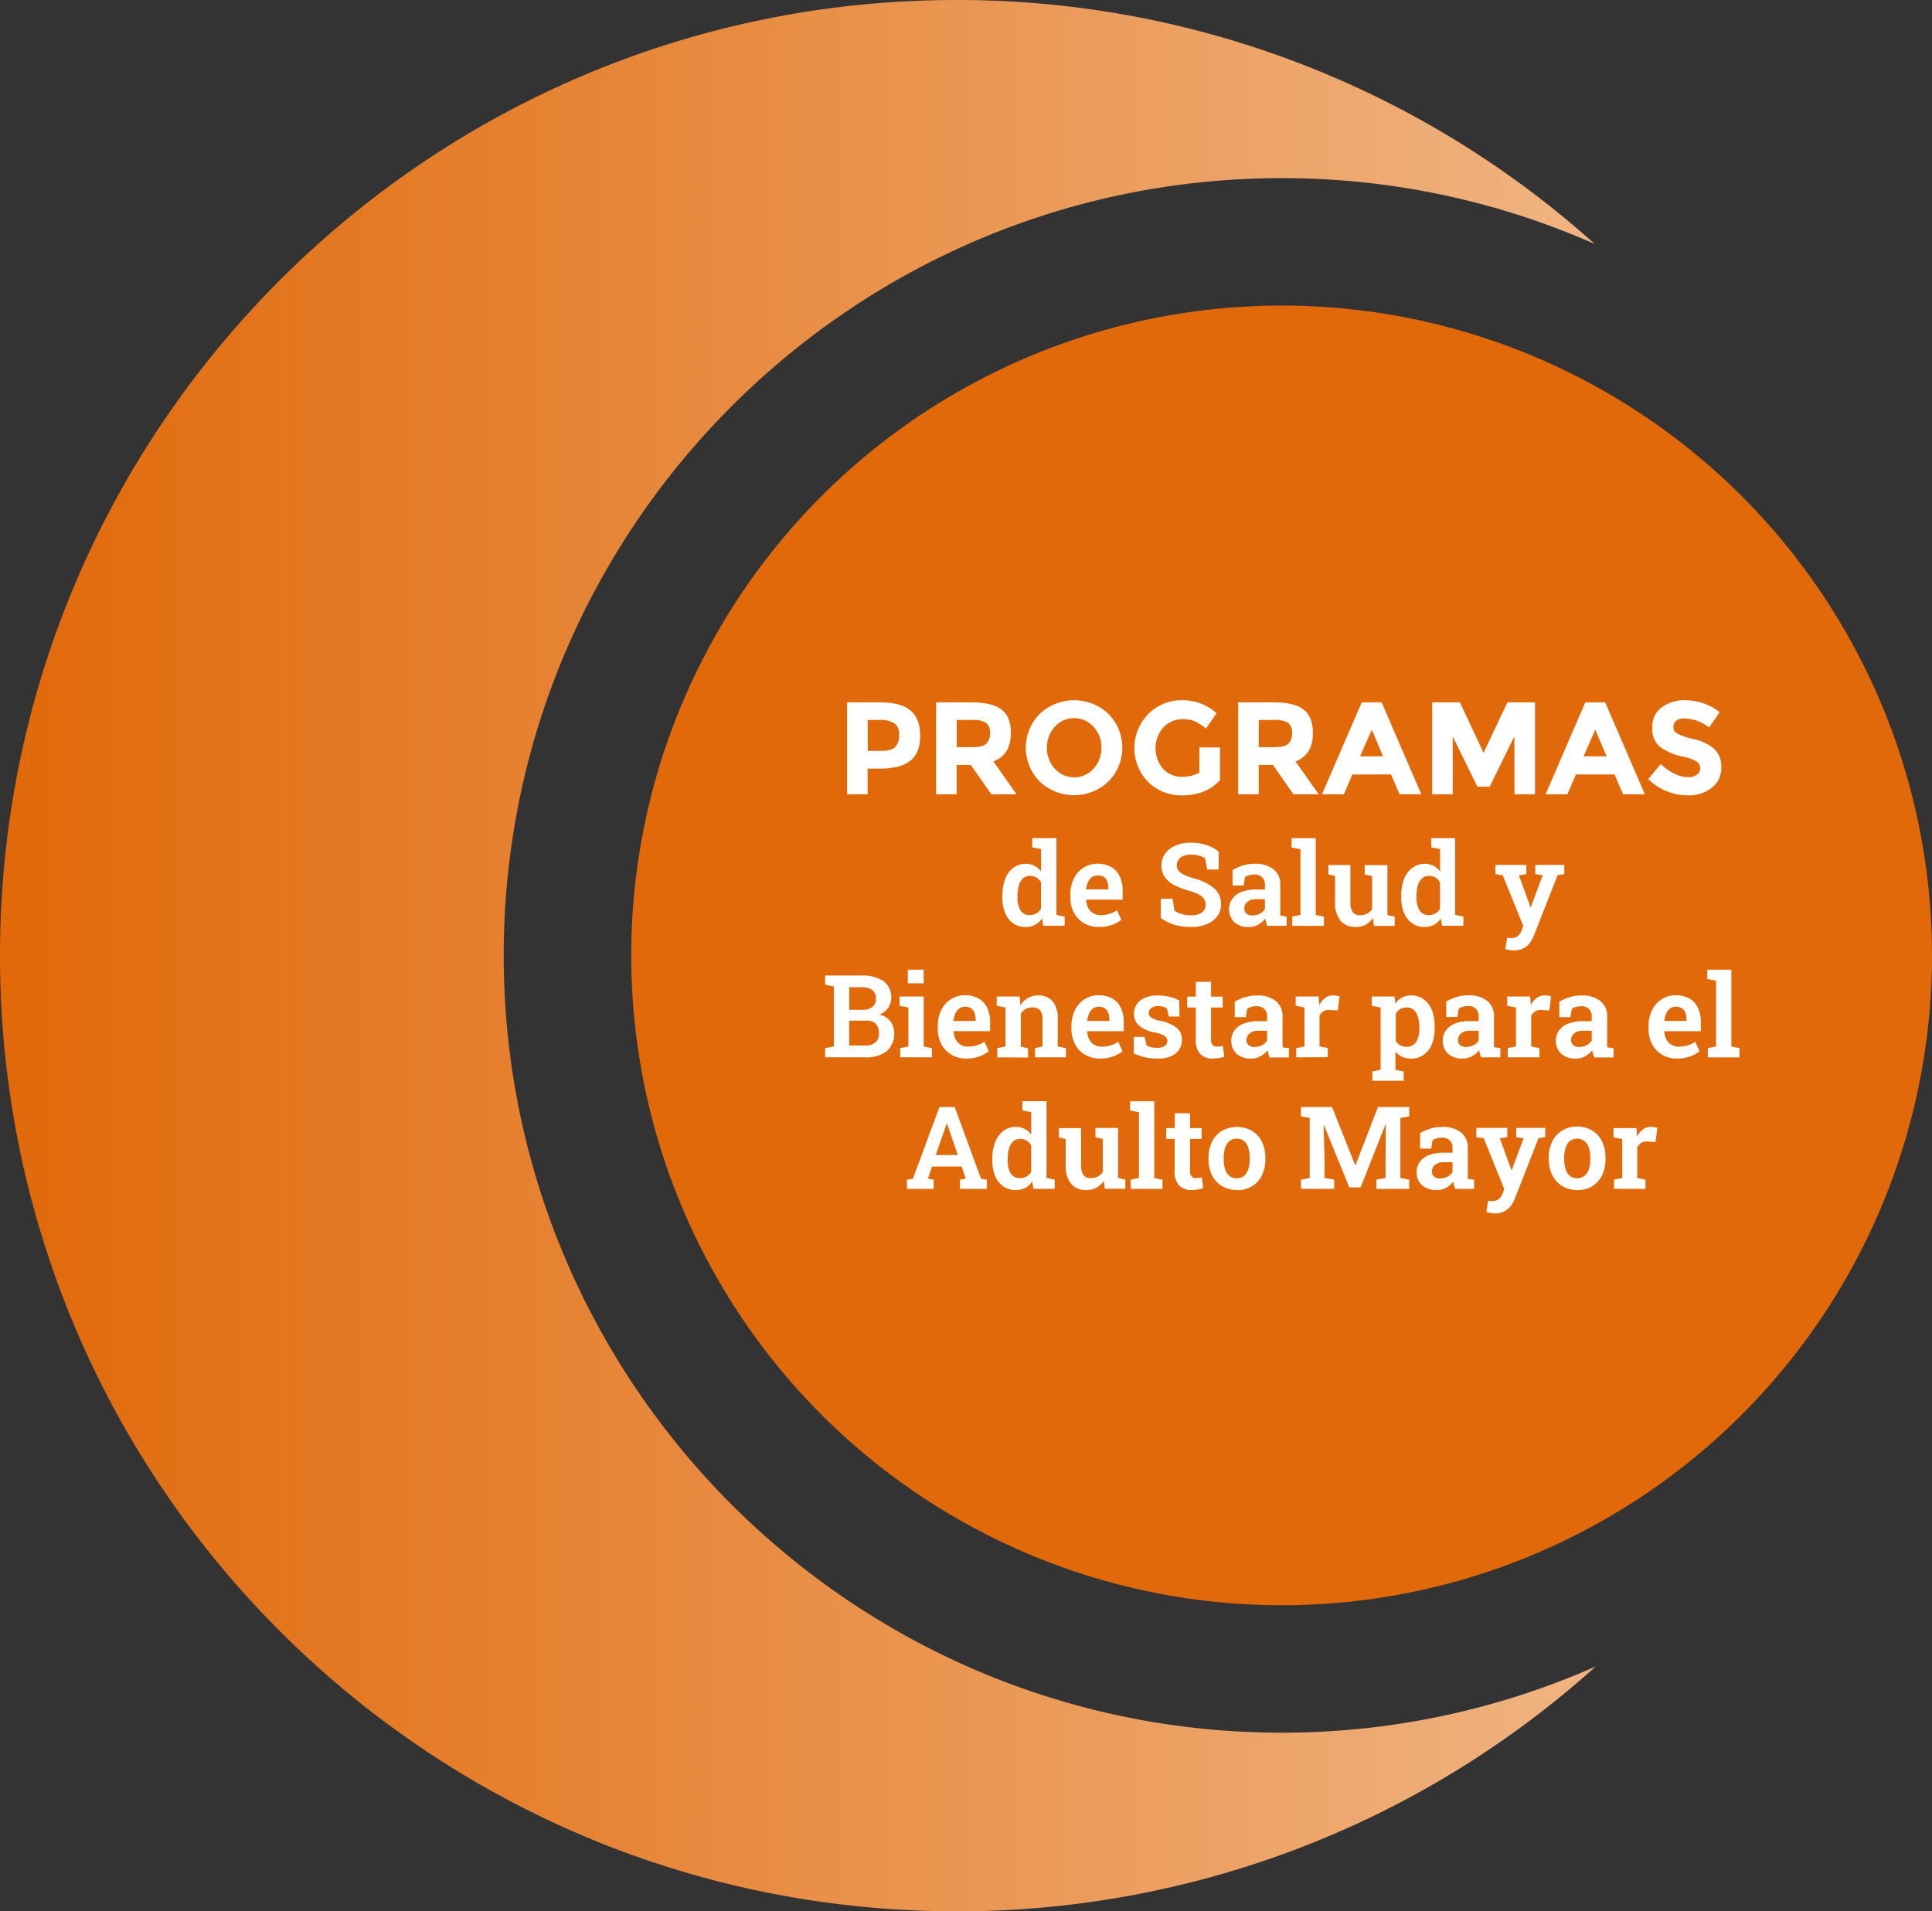
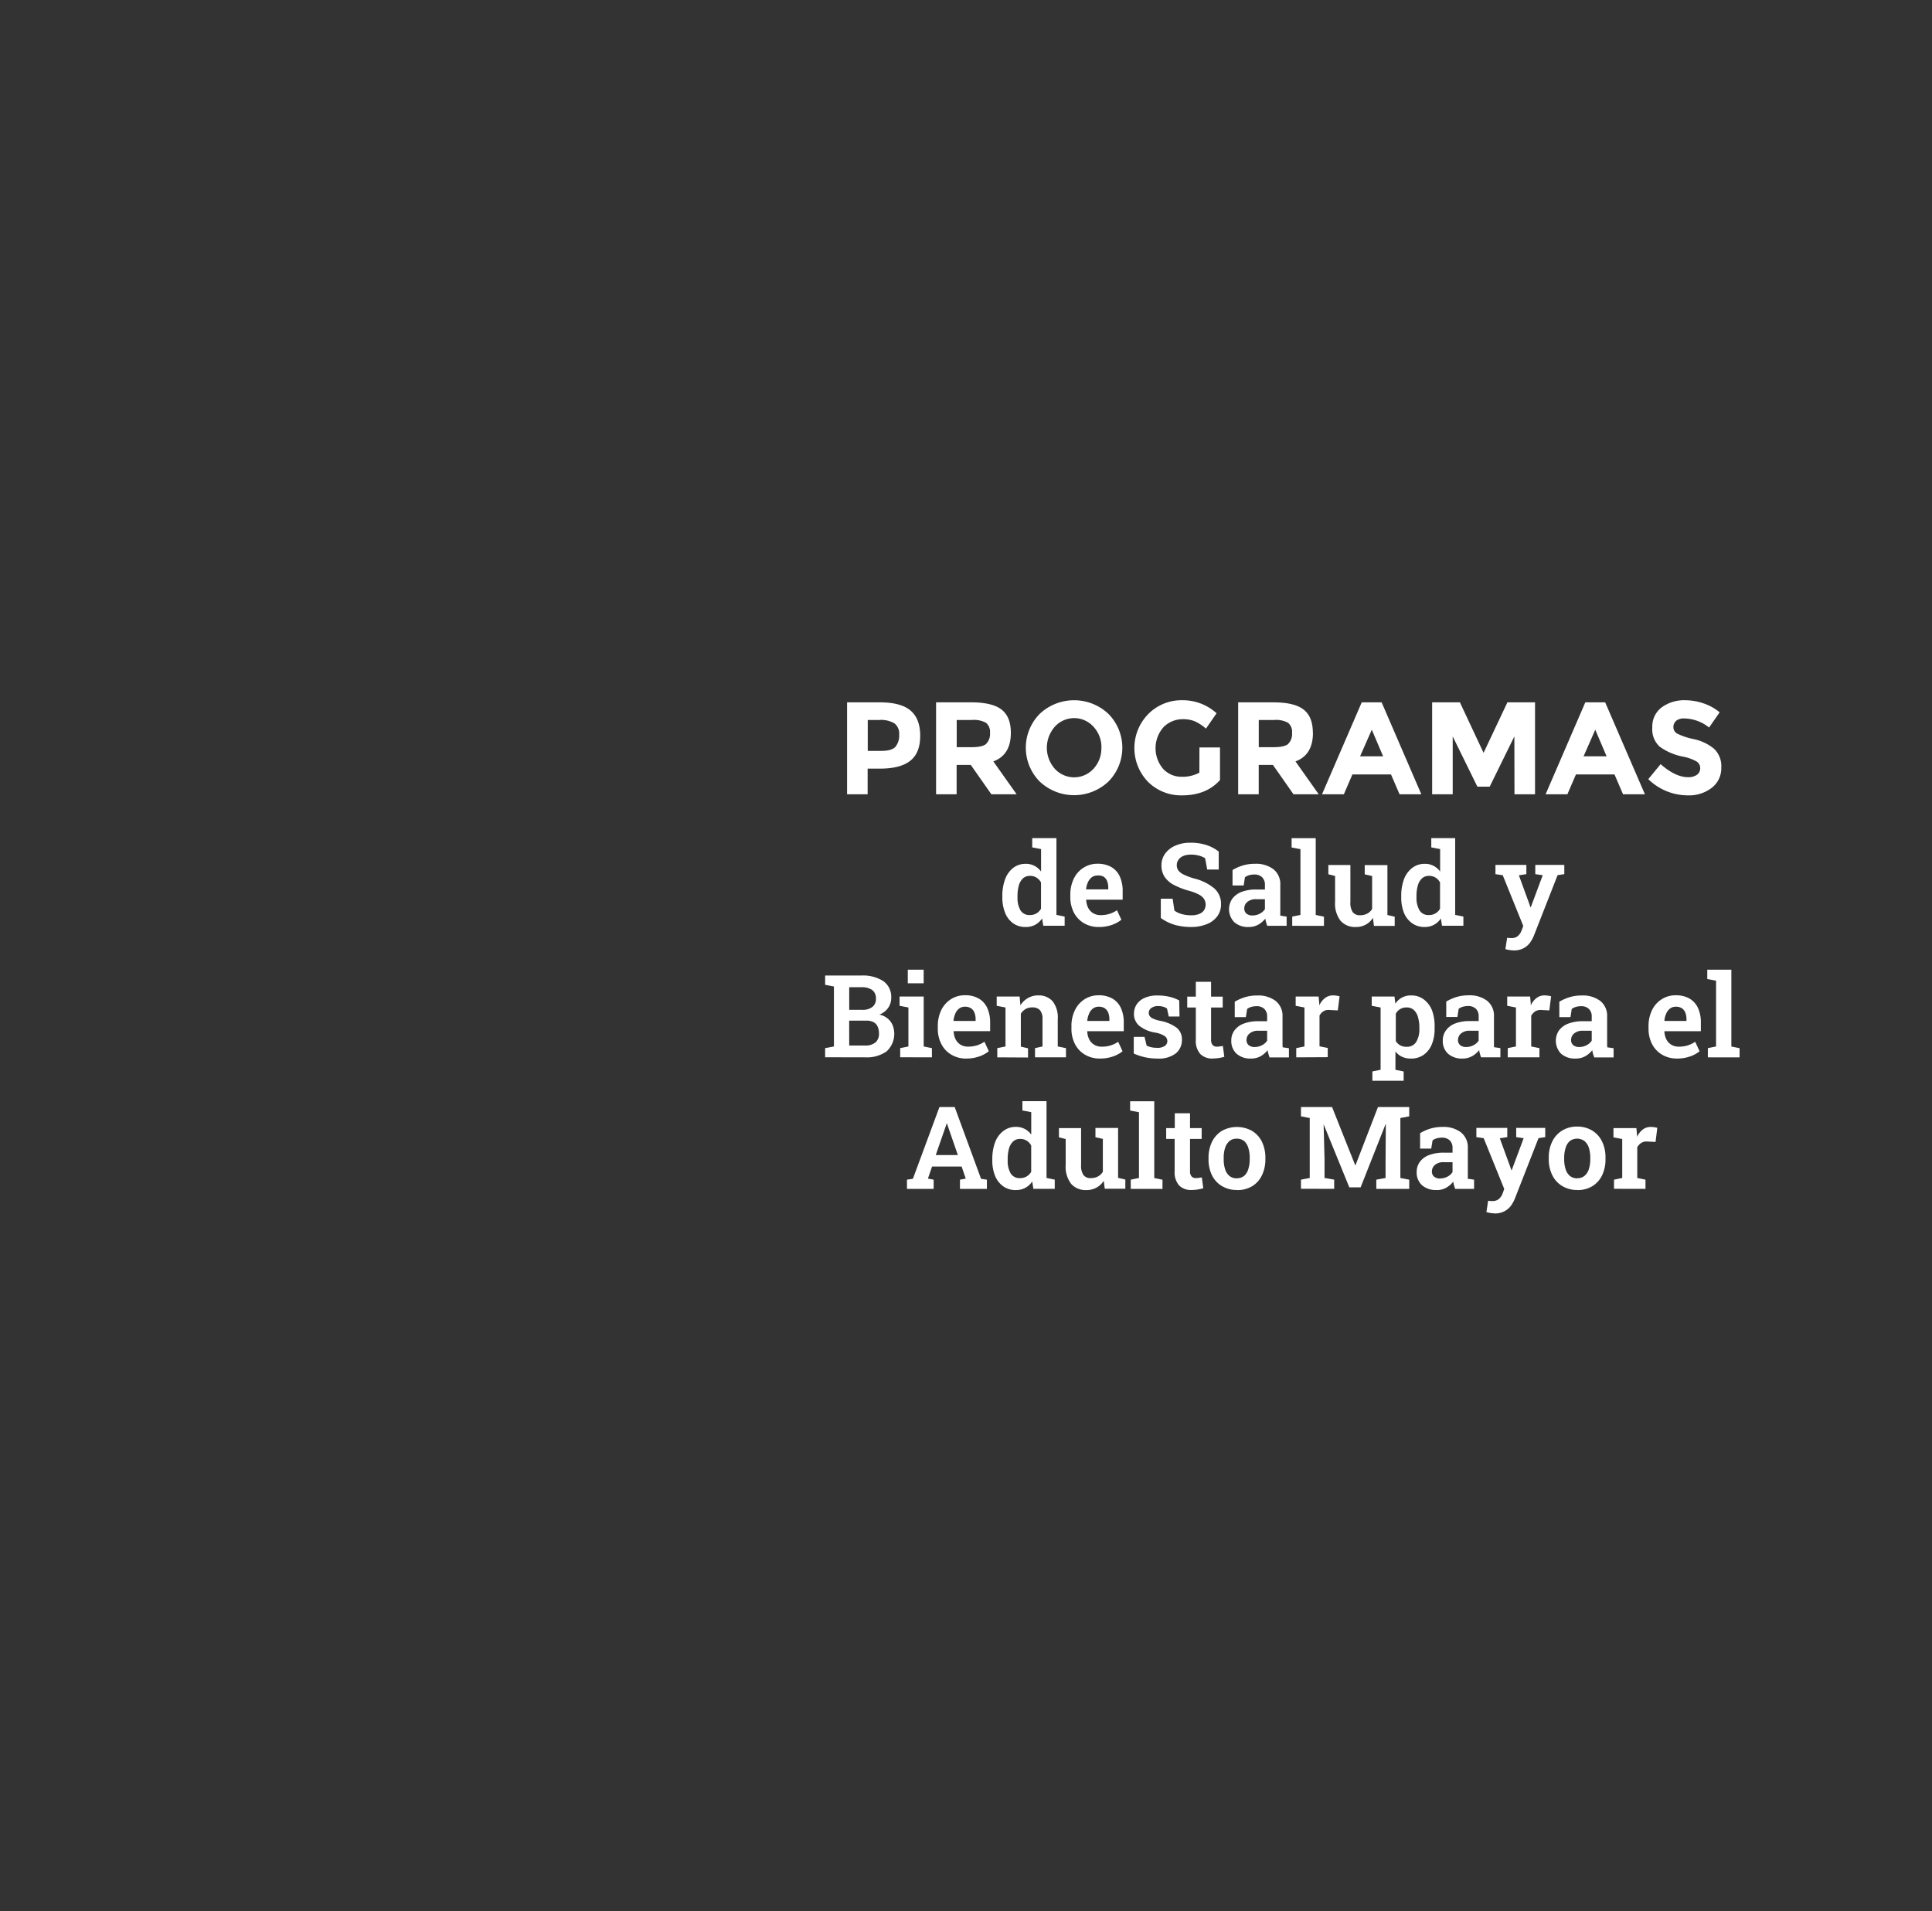
<svg xmlns="http://www.w3.org/2000/svg" viewBox="0 0 470 465">
  <rect x="0" y="0" width="470" height="465" fill="#333333" stroke="none" />
  <defs>
    <style>.cls-1{fill:url(#linear-gradient);}.cls-2{fill:#e1690a;}.cls-3{fill:#fff;}</style>
    <linearGradient id="linear-gradient" y1="232.5" x2="388.19" y2="232.5" gradientUnits="userSpaceOnUse">
      <stop offset="0.01" stop-color="#e1690a" />
      <stop offset="1" stop-color="#f0b482" />
    </linearGradient>
  </defs>
  <g id="Layer_2" data-name="Layer 2">
    <g id="CURVAS">
-       <path class="cls-1" d="M311.78,421.54c-104.35,0-189.24-84.83-189.24-189.1s84.89-189.1,189.24-189.1a188.09,188.09,0,0,1,76.15,16A231.87,231.87,0,0,0,232.67,0C104.17,0,0,104.09,0,232.5S104.17,465,232.67,465a231.93,231.93,0,0,0,155.52-59.57A188.29,188.29,0,0,1,311.78,421.54Z" />
-       <ellipse class="cls-2" cx="311.78" cy="232.44" rx="158.22" ry="158.1" />
      <path class="cls-3" d="M221.51,172.87c1.57,1.34,2.35,3.38,2.35,6.15s-.8,4.78-2.41,6.06-4.07,1.92-7.38,1.92h-3v6.24h-5V170.87H214Q219.16,170.87,221.51,172.87Zm-3.66,8.8a4.32,4.32,0,0,0,.89-2.94,3.13,3.13,0,0,0-1.16-2.75,6.38,6.38,0,0,0-3.64-.82H211.1v7.52h3.36C216.12,182.68,217.25,182.34,217.85,181.67Zm28.06-3.37c0,3.58-1.42,5.9-4.26,6.94l5.67,8h-6.15l-5-7.14h-3.45v7.14h-5V170.87h8.48q5.2,0,7.44,1.76C245.17,173.81,245.91,175.69,245.91,178.3Zm-6,2.65a3.36,3.36,0,0,0,.93-2.64,2.84,2.84,0,0,0-1-2.48,6.13,6.13,0,0,0-3.36-.67h-3.74v6.62h3.65C238.11,181.78,239.28,181.51,239.89,181Zm29.73,9.2a12.19,12.19,0,0,1-16.7,0,11.71,11.71,0,0,1,0-16.48,12.19,12.19,0,0,1,16.7,0,11.71,11.71,0,0,1,0,16.48Zm-1.69-8.22a7.33,7.33,0,0,0-1.92-5.11,6.33,6.33,0,0,0-9.44,0,7.73,7.73,0,0,0,0,10.2,6.37,6.37,0,0,0,9.44,0A7.28,7.28,0,0,0,267.93,181.93Zm23.84-.08h5v7.93q-3.33,3.72-9.22,3.72a11.37,11.37,0,0,1-8.27-3.27,11.82,11.82,0,0,1,.07-16.54,11.33,11.33,0,0,1,8.22-3.33,12.18,12.18,0,0,1,8.37,3.17l-2.59,3.74a10.37,10.37,0,0,0-2.77-1.81,7.45,7.45,0,0,0-2.74-.49,6.55,6.55,0,0,0-4.8,1.93,7.74,7.74,0,0,0-.08,10.18,6.05,6.05,0,0,0,4.47,1.9,8.63,8.63,0,0,0,4.32-1Zm27.61-3.55c0,3.58-1.42,5.9-4.25,6.94l5.66,8h-6.14l-5-7.14h-3.46v7.14h-5V170.87h8.48q5.22,0,7.44,1.76C318.64,173.81,319.38,175.69,319.38,178.3Zm-6,2.65a3.39,3.39,0,0,0,.92-2.64,2.84,2.84,0,0,0-1-2.48,6.13,6.13,0,0,0-3.36-.67h-3.74v6.62h3.65C311.58,181.78,312.75,181.51,313.37,181Zm27.07,12.29-2.08-4.83H329l-2.08,4.83h-5.31l9.66-22.37h4.84l9.66,22.37Zm-6.75-15.71L330.87,184h5.6Zm34.68,1.63-6,12.22h-3l-6-12.22v14.08h-5V170.87h6.75l5.76,12.29,5.8-12.29h6.72v22.37h-5Zm26.44,14.08-2.08-4.83h-9.38l-2.08,4.83H376l9.66-22.37h4.83l9.67,22.37Zm-6.76-15.71L385.24,184h5.6Zm19.73-2.19a1.91,1.91,0,0,0-.72,1.56,1.8,1.8,0,0,0,.88,1.56,16.59,16.59,0,0,0,4.07,1.36,11.33,11.33,0,0,1,4.94,2.35,5.81,5.81,0,0,1,1.76,4.57,6,6,0,0,1-2.26,4.88,9,9,0,0,1-5.93,1.88,13.77,13.77,0,0,1-9.57-3.94l3-3.65q3.61,3.17,6.68,3.17a3.53,3.53,0,0,0,2.16-.59,1.9,1.9,0,0,0,.79-1.6,1.87,1.87,0,0,0-.83-1.6,10.69,10.69,0,0,0-3.3-1.2,14.35,14.35,0,0,1-5.71-2.42,5.69,5.69,0,0,1-1.81-4.67,5.78,5.78,0,0,1,2.29-4.91,9.21,9.21,0,0,1,5.71-1.73,13.79,13.79,0,0,1,4.48.77,12.13,12.13,0,0,1,3.9,2.17L415.77,177a9.89,9.89,0,0,0-6-2.21A3,3,0,0,0,407.78,175.34ZM249.47,225.53a5.12,5.12,0,0,1-3-.9,5.72,5.72,0,0,1-1.95-2.54,9.93,9.93,0,0,1-.68-3.81V218a11.48,11.48,0,0,1,.68-4.1,6.12,6.12,0,0,1,1.95-2.74,4.82,4.82,0,0,1,3-1,4.45,4.45,0,0,1,3.79,1.88v-5.47l-2.15-.41v-2.26H257v18.68l2,.41v2.24h-5.2l-.29-1.79a4.67,4.67,0,0,1-1.68,1.55A4.81,4.81,0,0,1,249.47,225.53Zm1.08-2.91a3.13,3.13,0,0,0,1.59-.4,3.28,3.28,0,0,0,1.11-1.14v-6.39a3.22,3.22,0,0,0-1.1-1.18,2.88,2.88,0,0,0-1.57-.42,2.43,2.43,0,0,0-1.73.62,3.72,3.72,0,0,0-1,1.72,9.33,9.33,0,0,0-.32,2.56v.29a6.08,6.08,0,0,0,.71,3.17A2.51,2.51,0,0,0,250.55,222.62Zm16.79,2.91a7,7,0,0,1-3.67-.94,6.43,6.43,0,0,1-2.43-2.58,8.09,8.09,0,0,1-.86-3.77v-.56a8.81,8.81,0,0,1,.83-3.88,6.4,6.4,0,0,1,2.32-2.66,6.21,6.21,0,0,1,3.44-1,6.63,6.63,0,0,1,3.38.8,5.1,5.1,0,0,1,2.06,2.29,8.36,8.36,0,0,1,.7,3.59v2.06h-8.87l0,.08a4.8,4.8,0,0,0,.48,1.9,3.25,3.25,0,0,0,1.19,1.3,3.43,3.43,0,0,0,1.86.48,7.1,7.1,0,0,0,2.12-.3,7,7,0,0,0,1.84-.89l1.07,2.31a7.56,7.56,0,0,1-2.26,1.24A9.29,9.29,0,0,1,267.34,225.53Zm-3.06-9.15h5.33V216a4.43,4.43,0,0,0-.27-1.62,2.28,2.28,0,0,0-.84-1.08A2.63,2.63,0,0,0,267,213a2.3,2.3,0,0,0-1.41.44,3.09,3.09,0,0,0-.93,1.21,5.58,5.58,0,0,0-.45,1.71Zm25.5,9.15a14.58,14.58,0,0,1-3.91-.5,11.41,11.41,0,0,1-3.48-1.69v-4.7h2.88l.43,2.9a5.38,5.38,0,0,0,1.75.83,8.21,8.21,0,0,0,2.33.31,5,5,0,0,0,1.93-.32,2.62,2.62,0,0,0,1.2-.91,2.6,2.6,0,0,0,0-2.74,3.27,3.27,0,0,0-1.21-1.05,11.35,11.35,0,0,0-2.28-.9,18.64,18.64,0,0,1-3.83-1.46,6.16,6.16,0,0,1-2.29-2,5,5,0,0,1-.75-2.76,4.76,4.76,0,0,1,.88-2.84,5.91,5.91,0,0,1,2.45-1.94,8.66,8.66,0,0,1,3.6-.73,12,12,0,0,1,4,.56,9.35,9.35,0,0,1,3,1.59v4.37h-2.8l-.51-2.75a5.19,5.19,0,0,0-1.43-.62,7.14,7.14,0,0,0-2.05-.26,4.83,4.83,0,0,0-1.77.3,2.77,2.77,0,0,0-1.2.9,2.3,2.3,0,0,0-.44,1.41,2.1,2.1,0,0,0,.38,1.24,3.58,3.58,0,0,0,1.29,1,16.89,16.89,0,0,0,2.45.93,12.22,12.22,0,0,1,4.95,2.39,5,5,0,0,1,1.69,3.92,4.78,4.78,0,0,1-.91,2.91,5.81,5.81,0,0,1-2.54,1.91A10,10,0,0,1,289.78,225.53Zm14,0a5,5,0,0,1-3.51-1.17,4.52,4.52,0,0,1-.52-5.66A5,5,0,0,1,302,217a9.81,9.81,0,0,1,3.61-.59h2.11v-1.16a2.47,2.47,0,0,0-.67-1.81,2.6,2.6,0,0,0-1.94-.68,4.29,4.29,0,0,0-1.25.17,3.45,3.45,0,0,0-1,.49l-.31,2h-2.71l0-3.75a11.22,11.22,0,0,1,2.46-1.1,10.07,10.07,0,0,1,3-.42,7,7,0,0,1,4.51,1.34,4.63,4.63,0,0,1,1.65,3.82v6.89a5.07,5.07,0,0,0,0,.56L313,223v2.24h-4.72c-.1-.28-.19-.57-.28-.87a4.53,4.53,0,0,1-.18-.89,6,6,0,0,1-1.73,1.48A4.61,4.61,0,0,1,303.75,225.53Zm.92-2.81a3.79,3.79,0,0,0,1.77-.43,3.24,3.24,0,0,0,1.25-1.11v-2.41h-2.12a3.1,3.1,0,0,0-2.17.67,2,2,0,0,0-.73,1.56,1.57,1.57,0,0,0,.52,1.27A2.2,2.2,0,0,0,304.67,222.72Zm9.66,2.52V223l2-.41v-16l-2.15-.41v-2.26h5.87v18.68l2,.41v2.24Zm15.46.29a4.69,4.69,0,0,1-3.69-1.5,6.85,6.85,0,0,1-1.34-4.65v-6.27l-1.64-.41v-2.25h5.36v9a4.08,4.08,0,0,0,.58,2.48,2.16,2.16,0,0,0,1.79.74,3.65,3.65,0,0,0,1.73-.4,3,3,0,0,0,1.19-1.14v-8l-1.8-.41v-2.25h5.52v12.14l1.77.41v2.24h-5.05L334,223.3a4.76,4.76,0,0,1-1.75,1.65A4.92,4.92,0,0,1,329.79,225.53Zm16.73,0a5.13,5.13,0,0,1-3-.9,5.72,5.72,0,0,1-2-2.54,9.93,9.93,0,0,1-.67-3.81V218a11.48,11.48,0,0,1,.67-4.1,6.12,6.12,0,0,1,2-2.74,4.82,4.82,0,0,1,3-1,4.45,4.45,0,0,1,3.79,1.88v-5.47l-2.15-.41v-2.26H354v18.68l2,.41v2.24h-5.2l-.28-1.79a4.53,4.53,0,0,1-4,2.08Zm1.08-2.91a3,3,0,0,0,2.69-1.54v-6.39a3.19,3.19,0,0,0-1.09-1.18,2.94,2.94,0,0,0-1.58-.42,2.43,2.43,0,0,0-1.73.62,3.63,3.63,0,0,0-1,1.72,8.94,8.94,0,0,0-.33,2.56v.29a6,6,0,0,0,.72,3.17A2.49,2.49,0,0,0,347.6,222.62Zm20.59,8.6a6.75,6.75,0,0,1-1-.09,8.4,8.4,0,0,1-1-.22l.42-2.76.59.07.54,0a2.29,2.29,0,0,0,1.47-.49,3.19,3.19,0,0,0,.93-1.4l.4-1.05-5-12.35-1.77-.26v-2.25h7.52v2.25l-1.82.28,2.45,6.71.37,1.05h.08l2.9-7.78-1.81-.26v-2.25h7.06v2.25l-1.63.24-5.69,14.52a8.6,8.6,0,0,1-1,1.89,4.68,4.68,0,0,1-1.57,1.36A4.89,4.89,0,0,1,368.19,231.22Zm-167.49,26V255l2.14-.41V240l-2.14-.41v-2.26h8.79a9.23,9.23,0,0,1,5.36,1.36,4.69,4.69,0,0,1,1.93,4.09,4.18,4.18,0,0,1-.76,2.44,4.59,4.59,0,0,1-2.14,1.62,4.48,4.48,0,0,1,2,.93,4.34,4.34,0,0,1,1.23,1.62,5.79,5.79,0,0,1-1.45,6.39,8.34,8.34,0,0,1-5.23,1.46Zm5.86-11.54h3.19a3.77,3.77,0,0,0,2.44-.7,2.4,2.4,0,0,0,.87-2,2.48,2.48,0,0,0-.9-2.12,4.37,4.37,0,0,0-2.67-.68h-2.93Zm0,8.68h3.86a3.74,3.74,0,0,0,2.51-.74,2.67,2.67,0,0,0,.87-2.16,4,4,0,0,0-.33-1.71,2.19,2.19,0,0,0-1-1.07,3.55,3.55,0,0,0-1.73-.37h-4.19Zm12.4,2.86V255l2-.41v-9.48l-2.15-.41v-2.25h5.87v12.14l2,.41v2.24Zm1.85-18v-3.3h3.86v3.3Zm14.29,18.32a6.94,6.94,0,0,1-3.67-.94A6.3,6.3,0,0,1,229,254a8,8,0,0,1-.86-3.77v-.56a8.81,8.81,0,0,1,.82-3.88,6.55,6.55,0,0,1,2.32-2.66,6.24,6.24,0,0,1,3.45-1,6.59,6.59,0,0,1,3.37.8,5.12,5.12,0,0,1,2.07,2.29,8.51,8.51,0,0,1,.7,3.59v2.06H232l0,.08a4.63,4.63,0,0,0,.47,1.9,3.32,3.32,0,0,0,1.19,1.3,3.43,3.43,0,0,0,1.86.48,7.12,7.12,0,0,0,2.13-.3,7.26,7.26,0,0,0,1.84-.89l1.06,2.31a7.5,7.5,0,0,1-2.25,1.24A9.29,9.29,0,0,1,235.1,257.53ZM232,248.38h5.34V248a4.43,4.43,0,0,0-.28-1.62,2.28,2.28,0,0,0-.84-1.08,2.63,2.63,0,0,0-1.47-.38,2.34,2.34,0,0,0-1.41.44,3.09,3.09,0,0,0-.93,1.21,6.21,6.21,0,0,0-.45,1.71Zm10.61,8.86V255l2-.41v-9.48l-2.14-.41v-2.25h5.58l.18,2.13a5.27,5.27,0,0,1,1.84-1.77,4.91,4.91,0,0,1,2.49-.64,4.47,4.47,0,0,1,3.5,1.41,6.41,6.41,0,0,1,1.26,4.39v6.62l2,.41v2.24h-7.53V255l1.82-.41V248a3.22,3.22,0,0,0-.63-2.25,2.46,2.46,0,0,0-1.87-.66,3.14,3.14,0,0,0-1.62.4,3.39,3.39,0,0,0-1.15,1.14v8l1.75.41v2.24Zm25,.29a6.94,6.94,0,0,1-3.67-.94,6.3,6.3,0,0,1-2.43-2.58,8.09,8.09,0,0,1-.86-3.77v-.56a8.67,8.67,0,0,1,.83-3.88,6.45,6.45,0,0,1,2.31-2.66,6.27,6.27,0,0,1,3.45-1,6.66,6.66,0,0,1,3.38.8,5.1,5.1,0,0,1,2.06,2.29,8.36,8.36,0,0,1,.7,3.59v2.06H264.5l0,.08a4.48,4.48,0,0,0,.48,1.9,3.18,3.18,0,0,0,1.19,1.3,3.42,3.42,0,0,0,1.85.48,6.78,6.78,0,0,0,4-1.19l1.07,2.31a7.68,7.68,0,0,1-2.26,1.24A9.29,9.29,0,0,1,267.61,257.53Zm-3.06-9.15h5.33V248a4.23,4.23,0,0,0-.28-1.62,2.28,2.28,0,0,0-.84-1.08,2.58,2.58,0,0,0-1.47-.38,2.29,2.29,0,0,0-1.4.44,2.92,2.92,0,0,0-.93,1.21,5.88,5.88,0,0,0-.46,1.71Zm17,9.15a13.76,13.76,0,0,1-3-.31,14.21,14.21,0,0,1-2.74-.91l0-4.05h2.62l.52,2.14a6.16,6.16,0,0,0,1.12.38,6,6,0,0,0,1.33.14,3.17,3.17,0,0,0,2-.48,1.44,1.44,0,0,0,.58-1.18,1.49,1.49,0,0,0-.62-1.18,6.11,6.11,0,0,0-2.38-.87,8.35,8.35,0,0,1-3.88-1.69,3.71,3.71,0,0,1-1.24-2.89,4.11,4.11,0,0,1,.63-2.23,4.49,4.49,0,0,1,1.91-1.6,7.32,7.32,0,0,1,3.19-.61,12.12,12.12,0,0,1,3,.34,9.36,9.36,0,0,1,2.28.87l.07,3.91h-2.61l-.43-1.94a2.86,2.86,0,0,0-.93-.44,4,4,0,0,0-1.2-.16,2.73,2.73,0,0,0-1.7.47,1.41,1.41,0,0,0-.61,1.17,1.37,1.37,0,0,0,.21.75,1.82,1.82,0,0,0,.8.64,7.62,7.62,0,0,0,1.74.55,9.75,9.75,0,0,1,4.07,1.71,3.63,3.63,0,0,1,1.25,2.9,4.17,4.17,0,0,1-1.47,3.3A6.71,6.71,0,0,1,281.57,257.53Zm13.51,0a4.07,4.07,0,0,1-3.06-1.1,4.79,4.79,0,0,1-1.09-3.49v-7.83h-2.09v-2.64h2.09v-3.61h3.71v3.61h2.83v2.64h-2.83v7.83a1.87,1.87,0,0,0,.38,1.3,1.39,1.39,0,0,0,1,.4,5.77,5.77,0,0,0,.78-.06l.71-.11.35,2.64a11.05,11.05,0,0,1-1.36.3A9.15,9.15,0,0,1,295.08,257.51Zm9.26,0a5,5,0,0,1-3.5-1.17,4.14,4.14,0,0,1-1.28-3.21,4.05,4.05,0,0,1,.76-2.45,4.88,4.88,0,0,1,2.24-1.66,9.87,9.87,0,0,1,3.62-.59h2.1v-1.16a2.5,2.5,0,0,0-.66-1.81,2.61,2.61,0,0,0-1.95-.68,4.39,4.39,0,0,0-1.25.17,3.27,3.27,0,0,0-1,.49l-.32,2h-2.7l0-3.75a11.3,11.3,0,0,1,2.47-1.1,10.07,10.07,0,0,1,3-.42,7,7,0,0,1,4.5,1.34,4.63,4.63,0,0,1,1.65,3.82v6.3c0,.2,0,.4,0,.59a3.43,3.43,0,0,0,.05.56l1.51.22v2.24h-4.71c-.1-.28-.2-.57-.28-.87a5.42,5.42,0,0,1-.19-.89,5.85,5.85,0,0,1-1.73,1.48A4.61,4.61,0,0,1,304.34,257.53Zm.92-2.81a3.73,3.73,0,0,0,1.77-.43,3.17,3.17,0,0,0,1.25-1.11v-2.41h-2.12a3.07,3.07,0,0,0-2.16.67,2,2,0,0,0-.74,1.56,1.61,1.61,0,0,0,.52,1.27A2.2,2.2,0,0,0,305.26,254.72Zm10.1,2.52V255l2-.41v-9.48l-2.14-.41v-2.25h5.58l.17,1.84,0,.32a4.63,4.63,0,0,1,1.4-1.81,3.16,3.16,0,0,1,2-.63,4.73,4.73,0,0,1,.8.07,5.16,5.16,0,0,1,.73.15l-.43,3.43-1.95-.1A2.46,2.46,0,0,0,322,246a3.12,3.12,0,0,0-1,1.06v7.49l2,.41v2.24Zm18.52,5.69v-2.26l2-.41V245.11l-2.16-.41v-2.25h5.54l.21,1.73a4.42,4.42,0,0,1,3.89-2,4.9,4.9,0,0,1,3.07,1,6.13,6.13,0,0,1,2,2.74A11.25,11.25,0,0,1,349,250v.29a9.74,9.74,0,0,1-.69,3.81,5.73,5.73,0,0,1-2,2.54,5.21,5.21,0,0,1-3.08.9,5,5,0,0,1-2.16-.44,4.4,4.4,0,0,1-1.6-1.29v4.46l2,.41v2.26Zm8.31-8.26a2.6,2.6,0,0,0,2.36-1.19,5.94,5.94,0,0,0,.76-3.2V250a8.92,8.92,0,0,0-.34-2.56,3.68,3.68,0,0,0-1-1.72,2.56,2.56,0,0,0-1.78-.62,2.83,2.83,0,0,0-2.61,1.53v6.63a2.81,2.81,0,0,0,1.06,1.05A3.16,3.16,0,0,0,342.19,254.67Zm13.6,2.86a5,5,0,0,1-3.5-1.17,4.11,4.11,0,0,1-1.28-3.21,4.05,4.05,0,0,1,.76-2.45A4.88,4.88,0,0,1,354,249a9.85,9.85,0,0,1,3.61-.59h2.11v-1.16a2.5,2.5,0,0,0-.66-1.81,2.64,2.64,0,0,0-1.95-.68,4.34,4.34,0,0,0-1.25.17,3.27,3.27,0,0,0-1,.49l-.32,2h-2.71l0-3.75a11.22,11.22,0,0,1,2.46-1.1,10.09,10.09,0,0,1,3-.42,7,7,0,0,1,4.5,1.34,4.63,4.63,0,0,1,1.65,3.82v6.3c0,.2,0,.4,0,.59a5.09,5.09,0,0,0,0,.56L365,255v2.24H360.3c-.1-.28-.19-.57-.28-.87a6.68,6.68,0,0,1-.18-.89,5.85,5.85,0,0,1-1.73,1.48A4.61,4.61,0,0,1,355.79,257.53Zm.92-2.81a3.73,3.73,0,0,0,1.77-.43,3.17,3.17,0,0,0,1.25-1.11v-2.41h-2.12a3.1,3.1,0,0,0-2.17.67,2.06,2.06,0,0,0-.73,1.56,1.57,1.57,0,0,0,.52,1.27A2.2,2.2,0,0,0,356.71,254.72Zm10.1,2.52V255l2-.41v-9.48l-2.13-.41v-2.25h5.58l.16,1.84,0,.32a4.54,4.54,0,0,1,1.4-1.81,3.15,3.15,0,0,1,2-.63,4.56,4.56,0,0,1,.8.07,5.33,5.33,0,0,1,.74.15l-.43,3.43-1.95-.1a2.44,2.44,0,0,0-1.46.32,3.25,3.25,0,0,0-1,1.06v7.49l2,.41v2.24Zm16.49.29a5,5,0,0,1-3.51-1.17,4.52,4.52,0,0,1-.52-5.66,5,5,0,0,1,2.25-1.66,9.81,9.81,0,0,1,3.61-.59h2.11v-1.16a2.47,2.47,0,0,0-.67-1.81,2.6,2.6,0,0,0-1.94-.68,4.29,4.29,0,0,0-1.25.17,3.45,3.45,0,0,0-1,.49l-.31,2h-2.71l0-3.75a11.3,11.3,0,0,1,2.47-1.1,10.07,10.07,0,0,1,3-.42,7,7,0,0,1,4.51,1.34,4.63,4.63,0,0,1,1.65,3.82v6.89a5.07,5.07,0,0,0,.05.56l1.52.22v2.24h-4.72c-.1-.28-.19-.57-.28-.87a4.53,4.53,0,0,1-.18-.89,6,6,0,0,1-1.73,1.48A4.64,4.64,0,0,1,383.3,257.53Zm.92-2.81a3.79,3.79,0,0,0,1.77-.43,3.24,3.24,0,0,0,1.25-1.11v-2.41h-2.12a3.1,3.1,0,0,0-2.17.67,2,2,0,0,0-.73,1.56,1.57,1.57,0,0,0,.52,1.27A2.2,2.2,0,0,0,384.22,254.72ZM408,257.53a7,7,0,0,1-3.67-.94,6.43,6.43,0,0,1-2.43-2.58,8.09,8.09,0,0,1-.86-3.77v-.56a8.81,8.81,0,0,1,.83-3.88,6.4,6.4,0,0,1,2.32-2.66,6.21,6.21,0,0,1,3.44-1,6.63,6.63,0,0,1,3.38.8,5.1,5.1,0,0,1,2.06,2.29,8.36,8.36,0,0,1,.7,3.59v2.06h-8.87l0,.08a4.8,4.8,0,0,0,.48,1.9,3.25,3.25,0,0,0,1.19,1.3,3.43,3.43,0,0,0,1.86.48,7.1,7.1,0,0,0,2.12-.3,7,7,0,0,0,1.84-.89l1.07,2.31a7.56,7.56,0,0,1-2.26,1.24A9.29,9.29,0,0,1,408,257.53Zm-3.06-9.15h5.33V248a4.43,4.43,0,0,0-.27-1.62,2.4,2.4,0,0,0-.84-1.08,2.63,2.63,0,0,0-1.47-.38,2.3,2.3,0,0,0-1.41.44,3.09,3.09,0,0,0-.93,1.21,5.58,5.58,0,0,0-.45,1.71Zm10.53,8.86V255l2-.41v-16l-2.14-.41v-2.26h5.86v18.68l2,.41v2.24Zm-194.83,32V287l1.44-.21,6.46-17.46h3.71l6.41,17.46,1.42.21v2.24h-6.55V287l1.41-.26-1-2.93h-7.2l-1,2.93,1.39.26v2.24Zm7-8.23h5.38l-2.45-7.08-.19-.58h-.08l-.21.61Zm19.44,8.52a5.12,5.12,0,0,1-3-.9,5.72,5.72,0,0,1-2-2.54,9.93,9.93,0,0,1-.68-3.81V282a11.48,11.48,0,0,1,.68-4.1,6.12,6.12,0,0,1,2-2.74,4.82,4.82,0,0,1,3-1,4.45,4.45,0,0,1,3.79,1.88v-5.47l-2.15-.41v-2.26h5.87v18.68l2,.41v2.24h-5.2l-.28-1.79a4.56,4.56,0,0,1-4,2.08Zm1.08-2.91a3,3,0,0,0,2.7-1.54v-6.39a3.14,3.14,0,0,0-1.1-1.18,2.88,2.88,0,0,0-1.57-.42,2.43,2.43,0,0,0-1.73.62,3.72,3.72,0,0,0-1,1.72,9.33,9.33,0,0,0-.32,2.56v.29a6.08,6.08,0,0,0,.71,3.17A2.51,2.51,0,0,0,248.19,286.62Zm16.12,2.91a4.67,4.67,0,0,1-3.69-1.5,6.85,6.85,0,0,1-1.34-4.65v-6.27l-1.64-.41v-2.25H263v8.95a4,4,0,0,0,.58,2.48,2.14,2.14,0,0,0,1.79.74,3.65,3.65,0,0,0,1.73-.4,3.1,3.1,0,0,0,1.19-1.14v-8l-1.8-.41v-2.25H272v12.14l1.76.41v2.24h-5l-.25-1.94a4.76,4.76,0,0,1-1.75,1.65A4.92,4.92,0,0,1,264.31,289.53Zm10.8-.29V287l2-.41v-16l-2.15-.41v-2.26h5.87v18.68l2,.41v2.24Zm14.82.27a4.06,4.06,0,0,1-3.05-1.1,4.79,4.79,0,0,1-1.09-3.49v-7.83H283.7v-2.64h2.09v-3.61h3.71v3.61h2.83v2.64H289.5v7.83a1.82,1.82,0,0,0,.38,1.3,1.38,1.38,0,0,0,1,.4,5.52,5.52,0,0,0,.77-.06l.72-.11.35,2.64a11.05,11.05,0,0,1-1.36.3A9.17,9.17,0,0,1,289.93,289.51Zm11,0a6.91,6.91,0,0,1-3.72-1,6.34,6.34,0,0,1-2.38-2.66A8.86,8.86,0,0,1,294,282v-.28a8.81,8.81,0,0,1,.83-3.9,6.49,6.49,0,0,1,2.38-2.67,7.54,7.54,0,0,1,7.4,0A6.31,6.31,0,0,1,307,277.8a8.82,8.82,0,0,1,.83,3.91V282a8.86,8.86,0,0,1-.83,3.92,6.25,6.25,0,0,1-2.37,2.66A6.84,6.84,0,0,1,300.94,289.53Zm0-2.86a2.69,2.69,0,0,0,1.78-.59,3.47,3.47,0,0,0,1-1.65,7.82,7.82,0,0,0,.34-2.44v-.28a7.77,7.77,0,0,0-.34-2.42,3.57,3.57,0,0,0-1-1.65,2.72,2.72,0,0,0-1.81-.59,2.63,2.63,0,0,0-1.79.59,3.57,3.57,0,0,0-1.05,1.65,7.77,7.77,0,0,0-.34,2.42V282a7.88,7.88,0,0,0,.34,2.45,3.48,3.48,0,0,0,1.05,1.64A2.78,2.78,0,0,0,300.94,286.67Zm15.59,2.57V287l2.13-.41V272l-2.13-.41v-2.26h7.56l5.63,14.14h.08l5.46-14.14h7.6v2.26l-2.15.41v14.59l2.15.41v2.24h-8V287l2.25-.41v-4.23l.06-8.84-.07,0L331,288.87h-2.75l-6.22-15.27H322l.22,8.43v4.55l2.35.41v2.24Zm32.93.29a5,5,0,0,1-3.5-1.17,4.11,4.11,0,0,1-1.28-3.21,4.05,4.05,0,0,1,.76-2.45,4.88,4.88,0,0,1,2.24-1.66,9.85,9.85,0,0,1,3.61-.59h2.11v-1.16a2.5,2.5,0,0,0-.66-1.81,2.64,2.64,0,0,0-1.95-.68,4.34,4.34,0,0,0-1.25.17,3.27,3.27,0,0,0-1,.49l-.32,2h-2.71l0-3.75a11.22,11.22,0,0,1,2.46-1.1,10.09,10.09,0,0,1,3-.42,7,7,0,0,1,4.5,1.34,4.63,4.63,0,0,1,1.65,3.82v6.3c0,.2,0,.4,0,.59a5.09,5.09,0,0,0,0,.56l1.52.22v2.24H354c-.1-.28-.19-.57-.28-.87a5.4,5.4,0,0,1-.18-.89,5.85,5.85,0,0,1-1.73,1.48A4.61,4.61,0,0,1,349.46,289.53Zm.92-2.81a3.73,3.73,0,0,0,1.77-.43,3.17,3.17,0,0,0,1.25-1.11v-2.41h-2.12a3.1,3.1,0,0,0-2.17.67,2.06,2.06,0,0,0-.73,1.56,1.57,1.57,0,0,0,.52,1.27A2.2,2.2,0,0,0,350.38,286.72Zm13.26,8.5a6.63,6.63,0,0,1-1-.09,8,8,0,0,1-1-.22l.42-2.76c.16,0,.36.05.58.07l.54,0a2.31,2.31,0,0,0,1.48-.49,3.19,3.19,0,0,0,.93-1.4l.39-1.05-5-12.35-1.78-.26v-2.25h7.52v2.25l-1.82.28,2.45,6.71.37,1.05h.08l2.9-7.78-1.81-.26v-2.25h7.06v2.25l-1.63.24-5.68,14.52a8.63,8.63,0,0,1-1,1.89,4.58,4.58,0,0,1-1.57,1.36A4.86,4.86,0,0,1,363.64,295.22Zm20.1-5.69a6.91,6.91,0,0,1-3.72-1,6.34,6.34,0,0,1-2.38-2.66,8.73,8.73,0,0,1-.83-3.92v-.28a8.67,8.67,0,0,1,.83-3.9,6.49,6.49,0,0,1,2.38-2.67,6.86,6.86,0,0,1,3.69-1,6.93,6.93,0,0,1,3.71,1,6.38,6.38,0,0,1,2.37,2.66,8.82,8.82,0,0,1,.82,3.91V282a8.86,8.86,0,0,1-.82,3.92,6.32,6.32,0,0,1-2.37,2.66A6.86,6.86,0,0,1,383.74,289.53Zm0-2.86a2.69,2.69,0,0,0,1.78-.59,3.47,3.47,0,0,0,1.05-1.65,8.12,8.12,0,0,0,.34-2.44v-.28a8.08,8.08,0,0,0-.34-2.42,3.51,3.51,0,0,0-1.06-1.65,3,3,0,0,0-3.6,0,3.48,3.48,0,0,0-1,1.65,7.76,7.76,0,0,0-.35,2.42V282a7.87,7.87,0,0,0,.35,2.45,3.34,3.34,0,0,0,1.05,1.64A2.76,2.76,0,0,0,383.74,286.67Zm8.94,2.57V287l2-.41v-9.48l-2.13-.41v-2.25h5.58l.16,1.84,0,.32a4.62,4.62,0,0,1,1.39-1.81,3.18,3.18,0,0,1,2-.63,4.64,4.64,0,0,1,.8.07,4.88,4.88,0,0,1,.73.15l-.42,3.43-2-.1a2.42,2.42,0,0,0-1.45.32,3.15,3.15,0,0,0-1,1.06v7.49l2,.41v2.24Z" />
    </g>
  </g>
</svg>